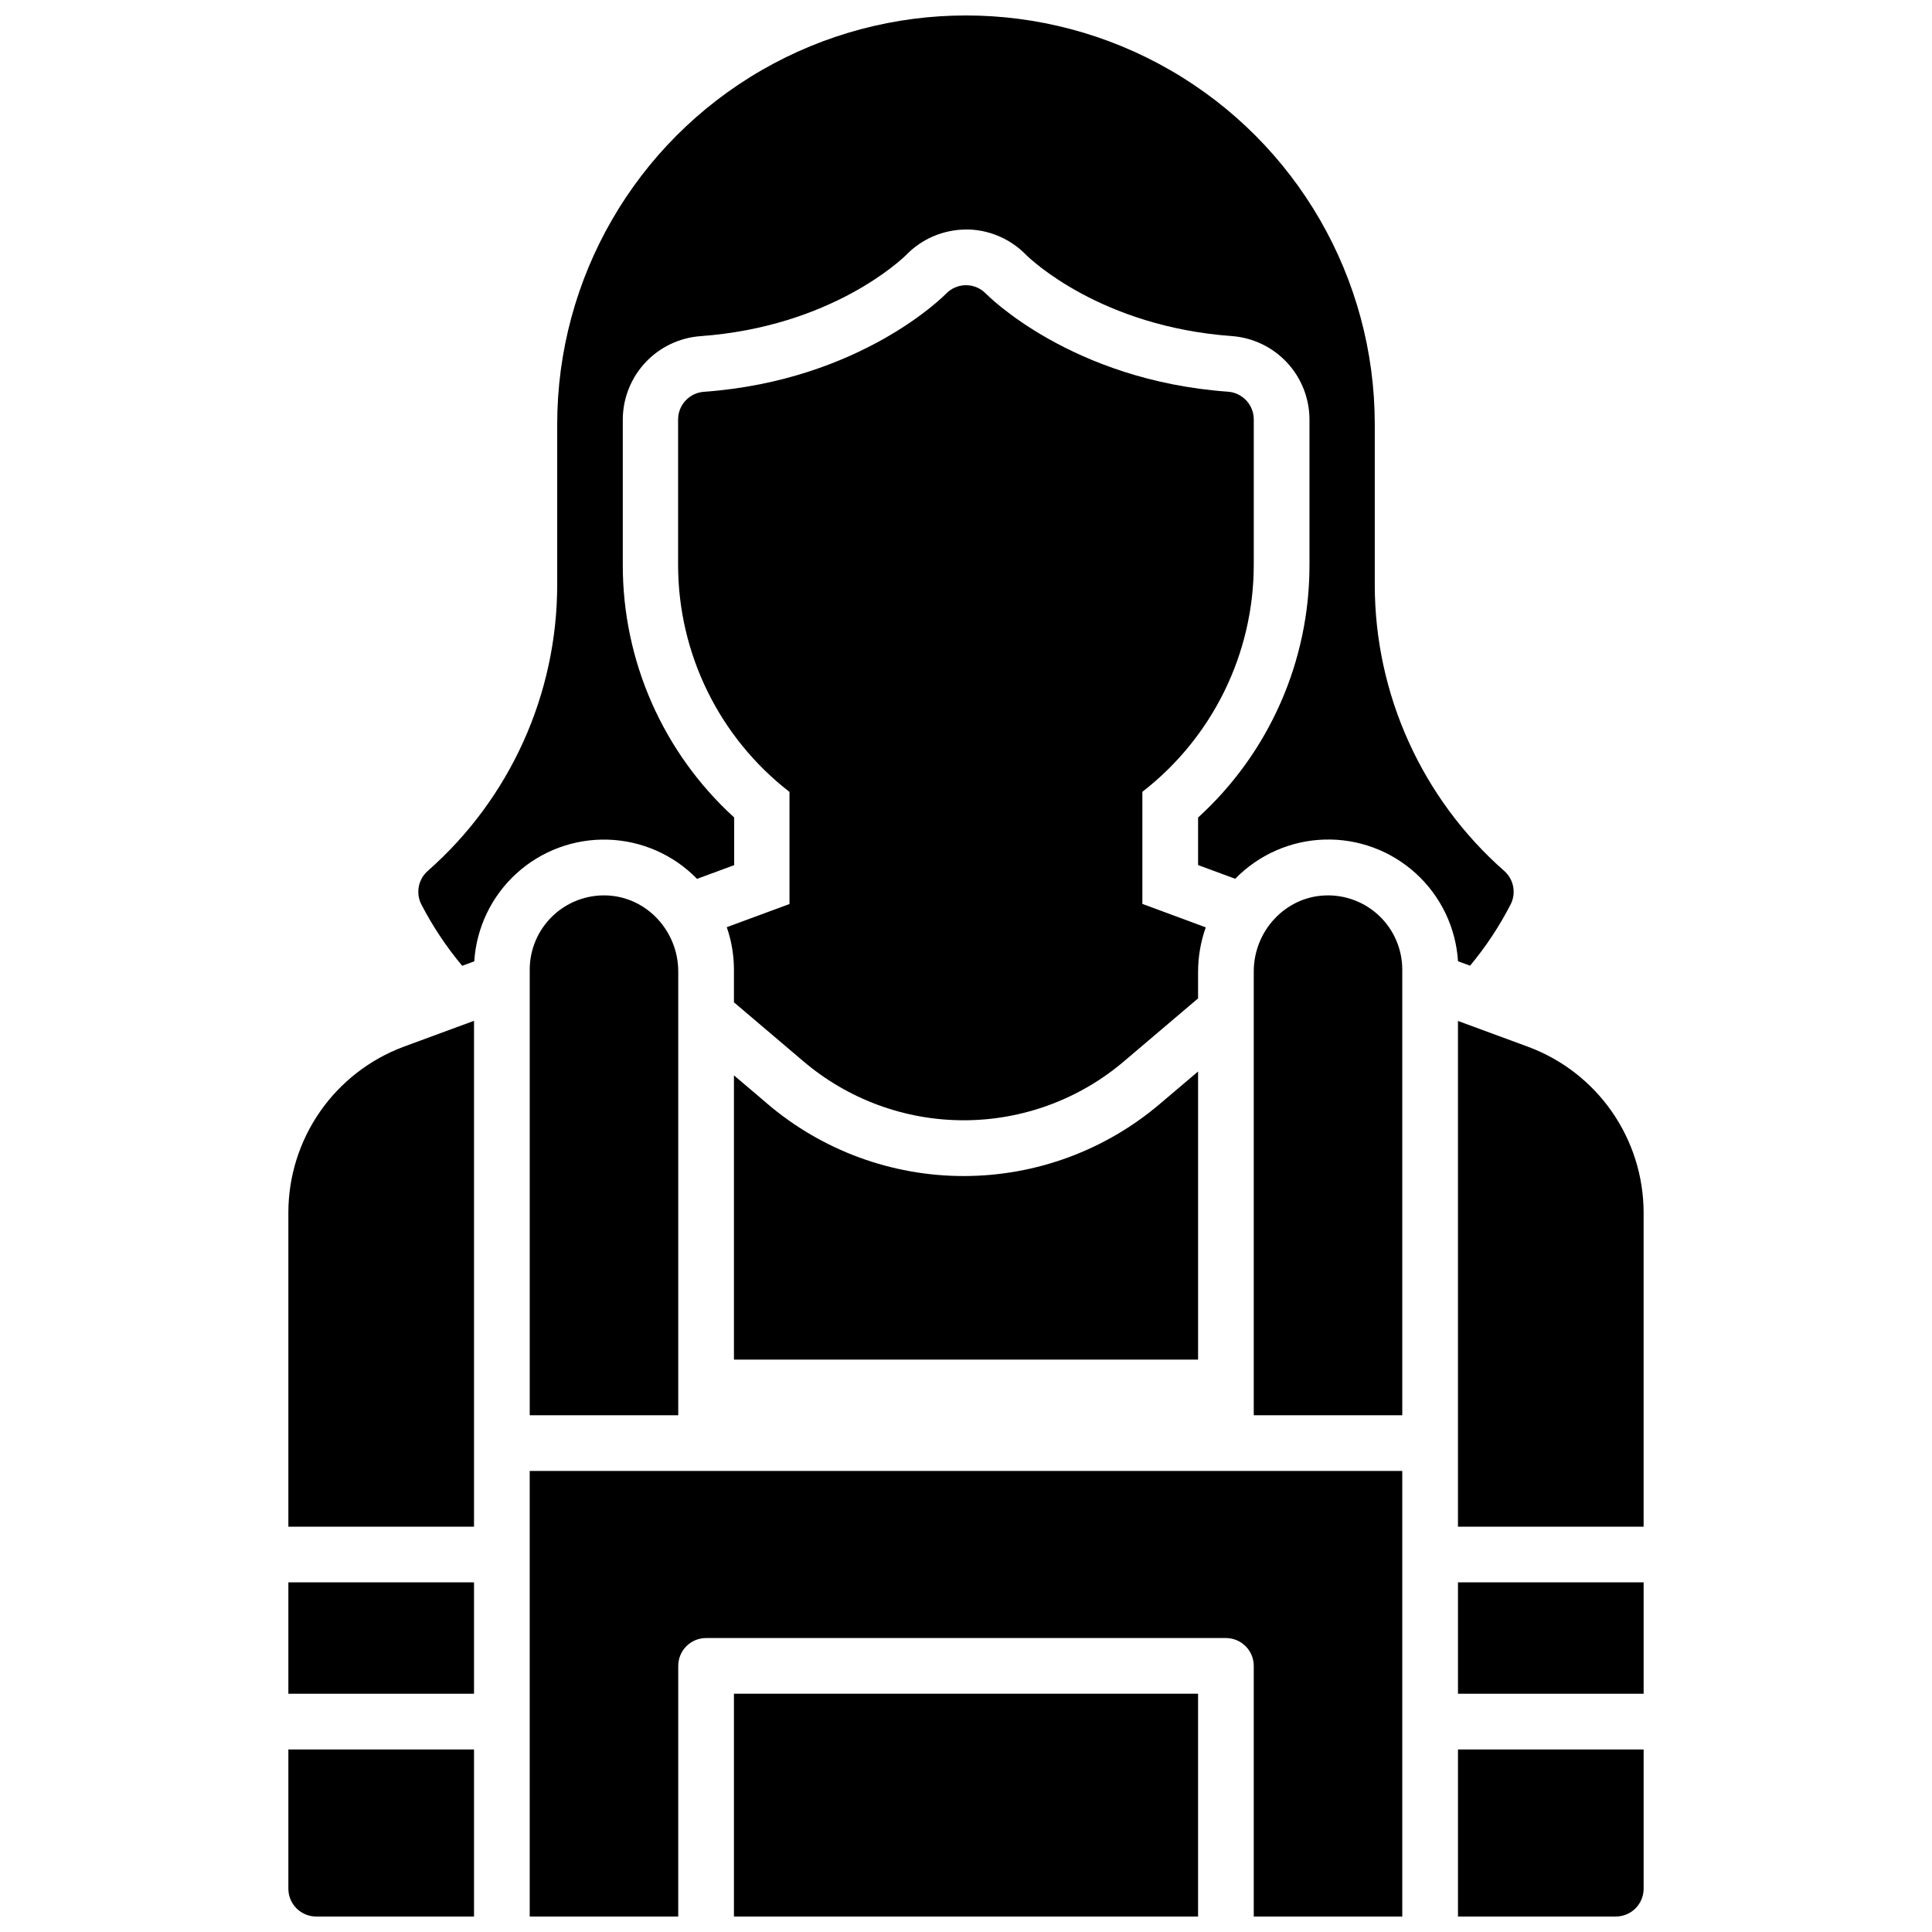
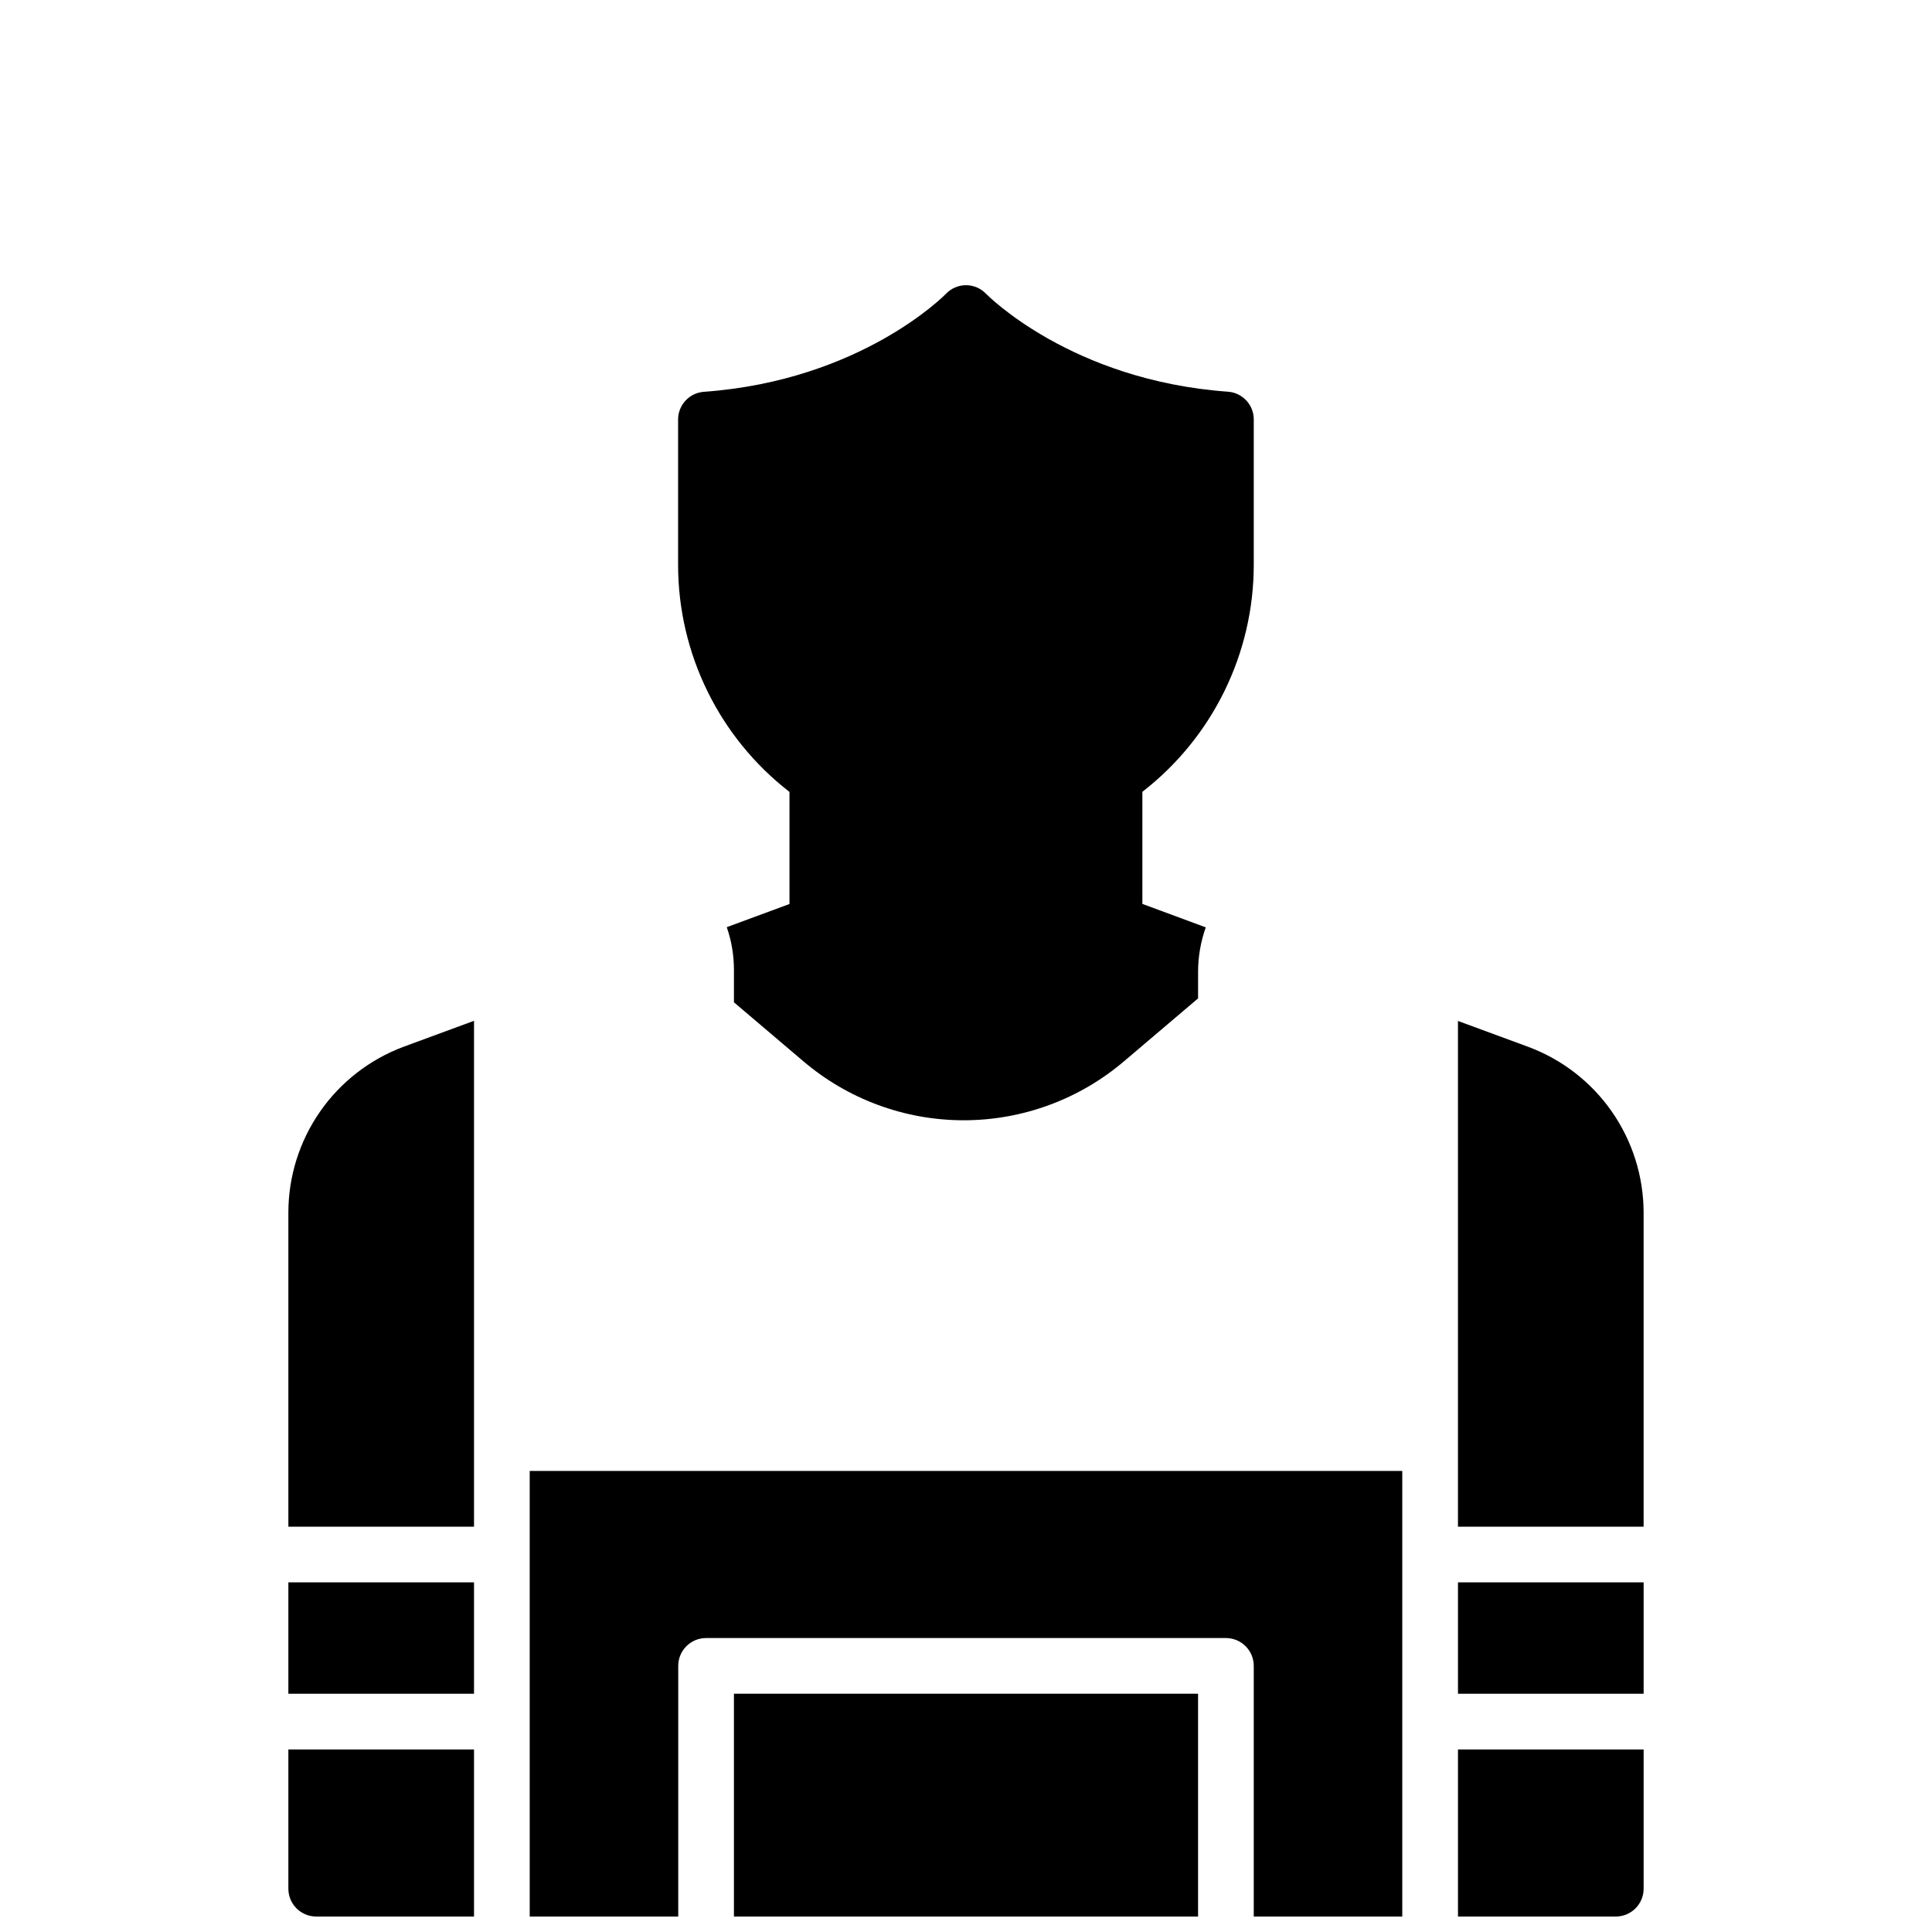
<svg xmlns="http://www.w3.org/2000/svg" width="800px" height="800px" version="1.1" viewBox="144 144 512 512">
  <defs>
    <clipPath id="e">
      <path d="m254 148.09h292v251.91h-292z" />
    </clipPath>
    <clipPath id="d">
      <path d="m338 592h124v59.902h-124z" />
    </clipPath>
    <clipPath id="c">
      <path d="m284 533h232v118.9h-232z" />
    </clipPath>
    <clipPath id="b">
      <path d="m530 607h50v44.902h-50z" />
    </clipPath>
    <clipPath id="a">
      <path d="m220 607h50v44.902h-50z" />
    </clipPath>
  </defs>
  <g clip-path="url(#e)">
-     <path d="m544.42 383.51c1.418-2.977 0.688-6.535-1.793-8.711-21.801-19.18-34.297-46.816-34.301-75.855v-42.52c0-38.703-20.648-74.465-54.164-93.816-33.52-19.348-74.812-19.348-108.33 0-33.52 19.352-54.168 55.113-54.168 93.816v42.52c-0.004 29.039-12.5 56.676-34.301 75.855-2.477 2.176-3.207 5.734-1.789 8.711 3.016 5.863 6.676 11.375 10.91 16.434l3.199-1.18v-0.004c0.566-8.914 4.574-17.266 11.176-23.281 6.606-6.016 15.289-9.23 24.223-8.965 8.93 0.266 17.406 3.992 23.641 10.391l9.84-3.633v-12.633c-18.855-17.176-29.578-41.52-29.52-67.027v-38.445c0.02-5.59 2.144-10.969 5.953-15.062s9.02-6.598 14.594-7.019c34.852-2.519 53.461-20.438 54.574-21.539h-0.004c4.164-4.273 9.867-6.695 15.836-6.723h0.984c5.648 0.262 10.988 2.66 14.934 6.711 1.18 1.172 19.789 19.012 54.562 21.531h0.004c5.574 0.422 10.785 2.926 14.594 7.019 3.805 4.094 5.934 9.473 5.949 15.062v38.484c0.062 25.508-10.66 49.852-29.52 67.027v12.594l9.84 3.633c6.234-6.398 14.715-10.125 23.645-10.391 8.93-0.266 17.613 2.949 24.219 8.965 6.606 6.016 10.613 14.367 11.18 23.281l3.199 1.18h-0.004c4.207-5.051 7.844-10.555 10.836-16.41z" />
-   </g>
-   <path d="m495.18 381.3c-10.648 0.402-18.922 9.496-18.922 20.152v117.61h39.359v-118.08c0.004-5.356-2.172-10.48-6.027-14.191-3.856-3.715-9.059-5.695-14.41-5.492z" />
-   <path d="m304.82 381.3c-5.352-0.203-10.551 1.777-14.41 5.492-3.856 3.711-6.031 8.836-6.027 14.191v118.08h39.359v-117.6c0-10.656-8.277-19.75-18.922-20.164z" />
+     </g>
  <g clip-path="url(#d)">
    <path d="m338.5 592.86h123v59.039h-123z" />
  </g>
  <g clip-path="url(#c)">
    <path d="m284.38 651.9h39.359v-66.418c0-4.078 3.305-7.383 7.379-7.383h137.76c1.957 0 3.836 0.777 5.219 2.164 1.383 1.383 2.16 3.262 2.16 5.219v66.418h39.359v-118.08h-231.24z" />
  </g>
-   <path d="m347.25 436.41-8.746-7.43v75.328h123v-76.352l-9.969 8.453c-14.535 12.426-33.031 19.254-52.152 19.254-19.125 0-37.617-6.828-52.152-19.254z" />
  <path d="m549.07 421.45-18.695-6.887v134.02h49.199v-83.305c-0.027-9.539-2.961-18.844-8.41-26.676-5.449-7.828-13.156-13.812-22.094-17.152z" />
  <path d="m530.38 563.34h49.199v29.52h-49.199z" />
  <path d="m220.42 563.34h49.199v29.52h-49.199z" />
  <g clip-path="url(#b)">
    <path d="m530.38 651.9h41.82c1.957 0 3.836-0.777 5.219-2.16 1.383-1.383 2.16-3.262 2.16-5.219v-36.898h-49.199z" />
  </g>
  <g clip-path="url(#a)">
    <path d="m220.42 644.52c0 4.074 3.305 7.379 7.379 7.379h41.82v-44.277h-49.199z" />
  </g>
  <path d="m336.6 389.71c1.258 3.625 1.898 7.434 1.902 11.27v8.641l18.301 15.547v-0.004c11.871 10.145 26.973 15.719 42.586 15.719 15.617 0 30.719-5.574 42.59-15.719l19.523-16.582v-6.957 0.004c-0.004-4.043 0.688-8.059 2.035-11.867l-16.797-6.219v-29.707c18.617-14.422 29.52-36.645 29.52-60.191v-38.484c0.004-3.887-3.012-7.106-6.887-7.359-41.605-3.012-63.805-25.715-64.031-25.91-1.387-1.473-3.32-2.309-5.34-2.312-2.023 0.004-3.957 0.84-5.344 2.312-0.227 0.227-22.426 22.926-64.07 25.938-3.875 0.254-6.891 3.477-6.887 7.359v38.484c0.004 23.551 10.902 45.773 29.52 60.191v29.707z" />
  <path d="m220.42 465.28v83.305h49.199v-134.06l-18.695 6.887c-8.941 3.344-16.652 9.332-22.102 17.168-5.453 7.84-8.383 17.152-8.402 26.699z" />
</svg>